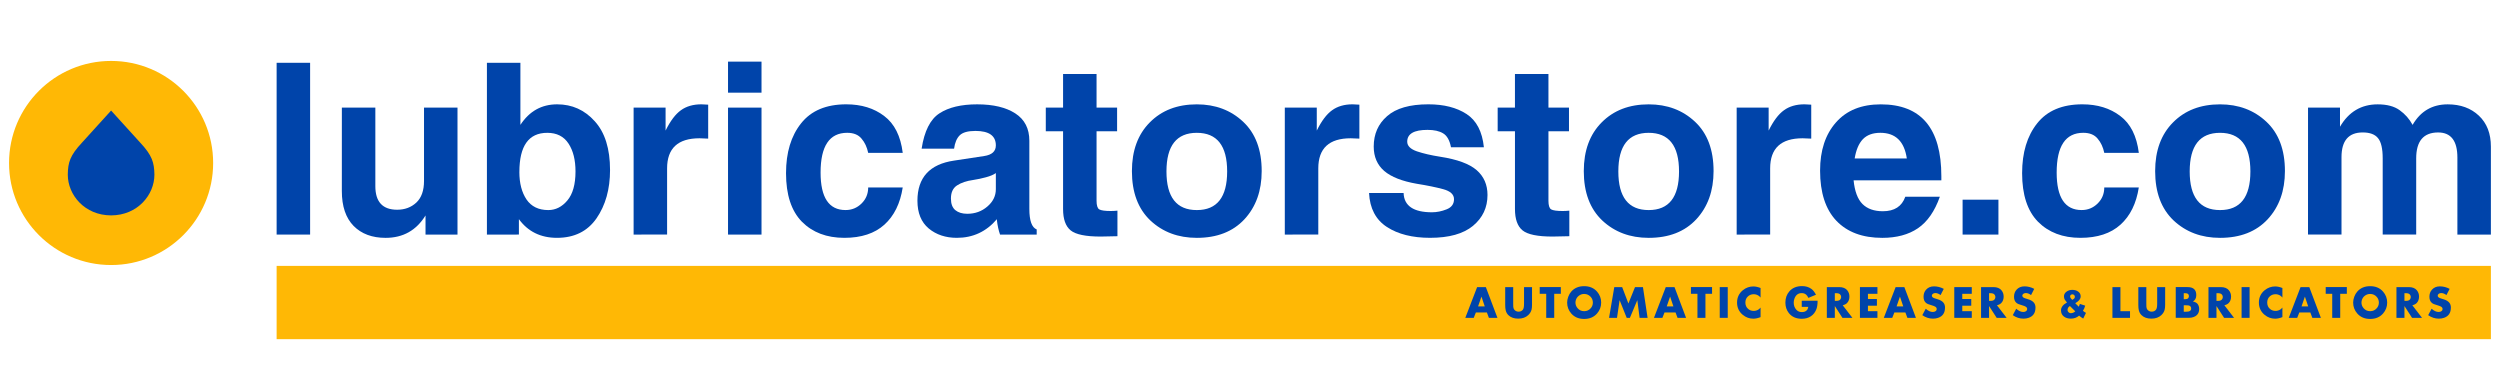
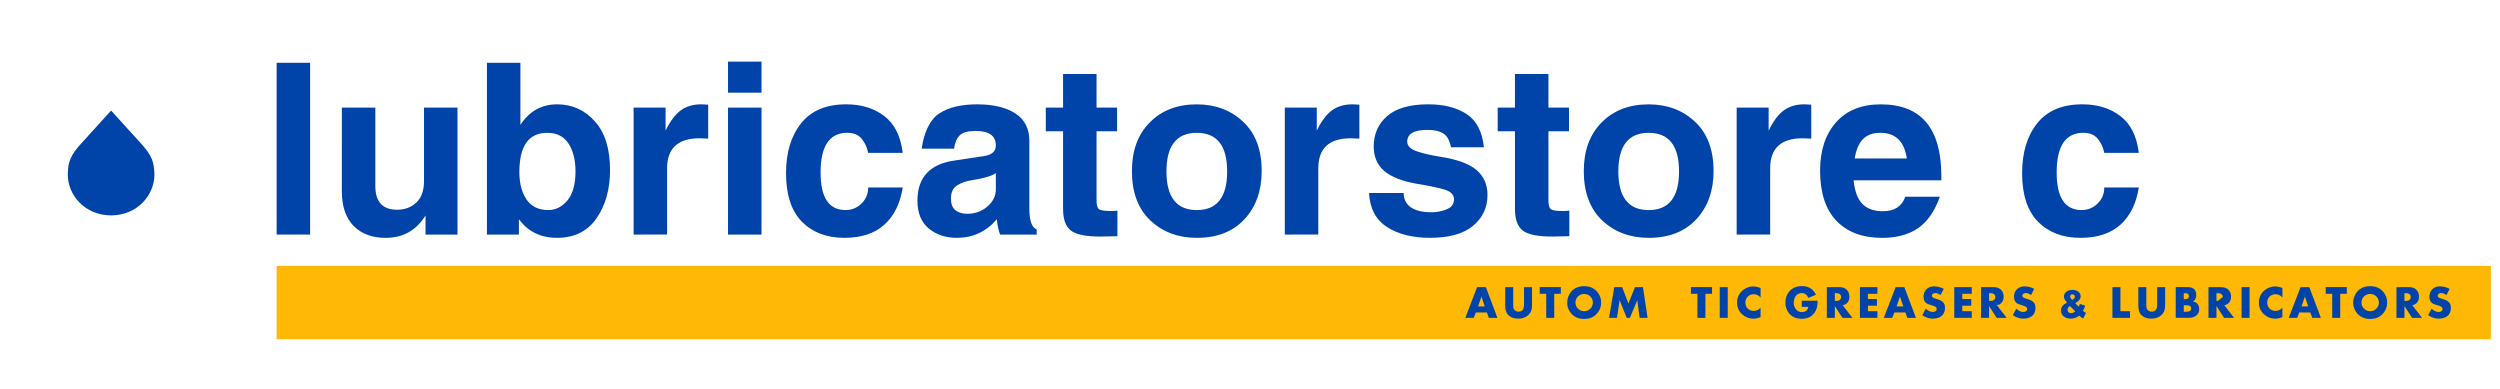
<svg xmlns="http://www.w3.org/2000/svg" xmlns:ns1="http://www.inkscape.org/namespaces/inkscape" xmlns:ns2="http://sodipodi.sourceforge.net/DTD/sodipodi-0.dtd" xmlns:xlink="http://www.w3.org/1999/xlink" width="180mm" height="28mm" viewBox="0 0 180 28" version="1.1" id="svg8" ns1:version="0.92.1 r15371" ns2:docname="logo.svg">
  <defs id="defs2">
    <linearGradient id="linearGradient7965">
      <stop id="stop7967" offset="0" style="stop-color:#424242;stop-opacity:1;" />
      <stop id="stop7969" offset="1" style="stop-color:#9c9c9c;stop-opacity:1;" />
    </linearGradient>
    <linearGradient id="linearGradient3922">
      <stop style="stop-color:#5d5d5d;stop-opacity:1;" offset="0" id="stop3924" />
      <stop style="stop-color:#c3c3c3;stop-opacity:1;" offset="1" id="stop3926" />
    </linearGradient>
    <linearGradient id="linearGradient5842">
      <stop style="stop-color:#ffffff;stop-opacity:1;" offset="0" id="stop5844" />
      <stop style="stop-color:#ffffff;stop-opacity:0;" offset="1" id="stop5846" />
    </linearGradient>
    <linearGradient id="linearGradient5764">
      <stop style="stop-color:#ba0000;stop-opacity:1;" offset="0" id="stop5766" />
      <stop style="stop-color:#7b0000;stop-opacity:1;" offset="1" id="stop5768" />
    </linearGradient>
    <linearGradient id="linearGradient5758">
      <stop style="stop-color:#000000;stop-opacity:1;" offset="0" id="stop5760" />
      <stop style="stop-color:#9c9c9c;stop-opacity:1;" offset="1" id="stop5762" />
    </linearGradient>
    <linearGradient gradientTransform="translate(1206.765,-676.766)" gradientUnits="userSpaceOnUse" y2="765.25" x2="632.406" y1="765.25" x1="581.719" id="linearGradient6368">
      <stop style="stop-color:#ba0000;stop-opacity:1;" offset="0" id="stop6364" />
      <stop style="stop-color:#7b0000;stop-opacity:1;" offset="1" id="stop6366" />
    </linearGradient>
    <linearGradient ns1:collect="always" xlink:href="#linearGradient5764" id="linearGradient6377" gradientUnits="userSpaceOnUse" gradientTransform="matrix(1,0,0,-1,0,1329.281)" x1="607.312" y1="563.781" x2="607.312" y2="512.927" />
    <linearGradient gradientUnits="userSpaceOnUse" y2="502.358" x2="250.551" y1="502.358" x1="201.189" gradientTransform="matrix(0.977,0,0,1.023,1206.765,-676.766)" id="linearGradient6465">
      <stop style="stop-color:#ba0000;stop-opacity:1;" offset="0" id="stop6461" />
      <stop style="stop-color:#7b0000;stop-opacity:1;" offset="1" id="stop6463" />
    </linearGradient>
    <linearGradient gradientUnits="userSpaceOnUse" y2="1047.583" x2="282.389" y1="1047.583" x1="174.925" gradientTransform="matrix(2.401,0,0,0.416,1206.765,-676.766)" id="linearGradient6487">
      <stop style="stop-color:#ba0000;stop-opacity:1;" offset="0" id="stop6483" />
      <stop style="stop-color:#7b0000;stop-opacity:1;" offset="1" id="stop6485" />
    </linearGradient>
    <linearGradient ns1:collect="always" xlink:href="#linearGradient5764" id="linearGradient6493" gradientUnits="userSpaceOnUse" x1="221.782" y1="564.189" x2="221.782" y2="514.062" />
    <linearGradient ns1:collect="always" xlink:href="#linearGradient7965" id="linearGradient6519" gradientUnits="userSpaceOnUse" gradientTransform="translate(374,-36.555)" x1="132.438" y1="472.743" x2="132.438" y2="518.467" />
    <linearGradient id="linearGradient5294">
      <stop id="stop5296" offset="0" style="stop-color:#ba0000;stop-opacity:1;" />
      <stop id="stop5298" offset="1" style="stop-color:#ef0000;stop-opacity:1;" />
    </linearGradient>
    <linearGradient id="linearGradient5482">
      <stop id="stop5484" offset="0" style="stop-color:#0fa7ff;stop-opacity:1;" />
      <stop id="stop5486" offset="1" style="stop-color:#00ccff;stop-opacity:1;" />
    </linearGradient>
    <linearGradient id="linearGradient5474">
      <stop id="stop5476" offset="0" style="stop-color:#00ccff;stop-opacity:1;" />
      <stop id="stop5478" offset="1" style="stop-color:#0095ff;stop-opacity:1;" />
    </linearGradient>
    <linearGradient id="linearGradient5429">
      <stop id="stop5431" offset="0" style="stop-color:#0076cc;stop-opacity:1;" />
      <stop id="stop5433" offset="1" style="stop-color:#003c99;stop-opacity:1;" />
    </linearGradient>
    <linearGradient id="linearGradient5385">
      <stop id="stop5387" offset="0" style="stop-color:#00ccff;stop-opacity:1;" />
      <stop id="stop5389" offset="1" style="stop-color:#00a2ff;stop-opacity:1;" />
    </linearGradient>
    <linearGradient id="linearGradient4725">
      <stop id="stop4727" offset="0" style="stop-color:#00ccff;stop-opacity:1;" />
      <stop id="stop4729" offset="1" style="stop-color:#a0ecff;stop-opacity:1;" />
    </linearGradient>
    <linearGradient gradientUnits="userSpaceOnUse" y2="1782.305" x2="-1173.039" y1="1847.457" x1="-1173.039" id="linearGradient5391" xlink:href="#linearGradient5385" ns1:collect="always" />
  </defs>
  <ns2:namedview id="base" pagecolor="#ffffff" bordercolor="#666666" borderopacity="1.0" ns1:pageopacity="0.0" ns1:pageshadow="2" ns1:zoom="1.4142136" ns1:cx="399.87826" ns1:cy="7.7359566" ns1:document-units="mm" ns1:current-layer="layer1" showgrid="false" ns1:window-width="1920" ns1:window-height="1028" ns1:window-x="-8" ns1:window-y="-8" ns1:window-maximized="1" showguides="false" ns1:guide-bbox="true">
    <ns2:guide position="39.357,140.295" orientation="0,1" id="guide5014" ns1:locked="false" />
    <ns2:guide position="36.476,160.382" orientation="0,1" id="guide5016" ns1:locked="false" />
    <ns2:guide position="46.071,143.388" orientation="0,1" id="guide5033" ns1:locked="false" />
    <ns2:guide position="33.378,143.388" orientation="1,0" id="guide5037" ns1:locked="false" />
    <ns2:guide position="30.25,140.295" orientation="1,0" id="guide5049" ns1:locked="false" />
  </ns2:namedview>
  <g ns1:label="Livello 1" ns1:groupmode="layer" id="layer1" transform="translate(0,-269)">
    <path style="fill:#000000;stroke-width:0.265" d="" id="path3853" ns1:connector-curvature="0" />
    <path style="fill:#000000;stroke-width:0.265" d="" id="path4096" ns1:connector-curvature="0" />
    <path style="fill:#000000;stroke-width:0.265" d="" id="path4340" ns1:connector-curvature="0" />
    <rect ry="0" rx="0" y="288.144" x="19.917" height="5.276" width="159.427" id="rect5030" style="opacity:1;fill:#ffb805;fill-opacity:1;fill-rule:nonzero;stroke:none;stroke-width:1.495;stroke-linecap:butt;stroke-linejoin:miter;stroke-miterlimit:4;stroke-dasharray:none;stroke-dashoffset:0;stroke-opacity:1;paint-order:markers fill stroke" />
    <g aria-label="AUTOMATIC GREASERS &amp; LUBRICATORS" style="font-style:normal;font-variant:normal;font-weight:normal;font-stretch:normal;font-size:3.321px;line-height:125%;font-family:Helvetica;-inkscape-font-specification:Helvetica;text-align:start;letter-spacing:0px;word-spacing:0px;writing-mode:lr-tb;text-anchor:start;fill:#0044aa;fill-opacity:1;stroke:none;stroke-width:0.499px;stroke-linecap:butt;stroke-linejoin:miter;stroke-opacity:1" id="text5038">
      <path d="m 107.815,291.885 h -0.615 l -0.143,-0.386 h -0.795 l -0.152,0.386 h -0.608 l 0.851,-2.213 h 0.628 z m -0.913,-0.824 -0.238,-0.705 -0.242,0.705 z" style="font-style:normal;font-variant:normal;font-weight:bold;font-stretch:normal;font-family:Aharoni;-inkscape-font-specification:'Aharoni Bold';letter-spacing:0.301px;fill:#0044aa;fill-opacity:1;stroke-width:0.499px" id="path4675" />
      <path d="m 110.305,290.947 q 0,0.199 -0.032,0.341 -0.05,0.219 -0.24,0.399 -0.269,0.255 -0.72,0.255 -0.459,0 -0.717,-0.259 -0.136,-0.136 -0.186,-0.342 -0.036,-0.146 -0.036,-0.392 v -1.276 h 0.576 v 1.198 q 0,0.144 0.005,0.216 0.016,0.225 0.206,0.315 0.078,0.037 0.172,0.037 0.211,0 0.318,-0.148 0.079,-0.109 0.079,-0.42 v -1.198 h 0.576 z" style="font-style:normal;font-variant:normal;font-weight:bold;font-stretch:normal;font-family:Aharoni;-inkscape-font-specification:'Aharoni Bold';letter-spacing:0.301px;fill:#0044aa;fill-opacity:1;stroke-width:0.499px" id="path4677" />
      <path d="m 112.381,290.153 h -0.477 v 1.732 h -0.576 v -1.732 h -0.469 v -0.482 h 1.521 z" style="font-style:normal;font-variant:normal;font-weight:bold;font-stretch:normal;font-family:Aharoni;-inkscape-font-specification:'Aharoni Bold';letter-spacing:0.301px;fill:#0044aa;fill-opacity:1;stroke-width:0.499px" id="path4679" />
      <path d="m 115.284,290.785 q 0,0.451 -0.3,0.791 -0.342,0.388 -0.926,0.388 -0.582,0 -0.924,-0.388 -0.3,-0.341 -0.3,-0.791 0,-0.206 0.081,-0.422 0.081,-0.217 0.217,-0.371 0.342,-0.388 0.926,-0.388 0.584,0 0.926,0.388 0.3,0.341 0.3,0.793 z m -0.598,0 q 0,-0.233 -0.149,-0.404 -0.191,-0.217 -0.478,-0.217 -0.198,0 -0.358,0.112 -0.161,0.11 -0.229,0.295 -0.039,0.105 -0.039,0.214 0,0.224 0.149,0.401 0.185,0.219 0.477,0.219 0.292,0 0.478,-0.217 0.149,-0.173 0.149,-0.402 z" style="font-style:normal;font-variant:normal;font-weight:bold;font-stretch:normal;font-family:Aharoni;-inkscape-font-specification:'Aharoni Bold';letter-spacing:0.301px;fill:#0044aa;fill-opacity:1;stroke-width:0.499px" id="path4681" />
      <path d="m 118.627,291.885 h -0.576 l -0.164,-1.274 -0.535,1.274 h -0.229 l -0.511,-1.274 -0.188,1.274 h -0.572 l 0.376,-2.213 h 0.568 l 0.449,1.18 0.475,-1.18 h 0.572 z" style="font-style:normal;font-variant:normal;font-weight:bold;font-stretch:normal;font-family:Aharoni;-inkscape-font-specification:'Aharoni Bold';letter-spacing:0.301px;fill:#0044aa;fill-opacity:1;stroke-width:0.499px" id="path4683" />
-       <path d="m 121.398,291.885 h -0.615 l -0.143,-0.386 h -0.795 l -0.152,0.386 h -0.608 l 0.851,-2.213 h 0.628 z m -0.913,-0.824 -0.238,-0.705 -0.242,0.705 z" style="font-style:normal;font-variant:normal;font-weight:bold;font-stretch:normal;font-family:Aharoni;-inkscape-font-specification:'Aharoni Bold';letter-spacing:0.301px;fill:#0044aa;fill-opacity:1;stroke-width:0.499px" id="path4685" />
      <path d="m 123.269,290.153 h -0.477 v 1.732 h -0.576 v -1.732 h -0.469 v -0.482 h 1.521 z" style="font-style:normal;font-variant:normal;font-weight:bold;font-stretch:normal;font-family:Aharoni;-inkscape-font-specification:'Aharoni Bold';letter-spacing:0.301px;fill:#0044aa;fill-opacity:1;stroke-width:0.499px" id="path4687" />
      <path d="m 124.397,291.885 h -0.576 v -2.213 h 0.576 z" style="font-style:normal;font-variant:normal;font-weight:bold;font-stretch:normal;font-family:Aharoni;-inkscape-font-specification:'Aharoni Bold';letter-spacing:0.301px;fill:#0044aa;fill-opacity:1;stroke-width:0.499px" id="path4689" />
      <path d="m 126.761,291.833 q -0.282,0.112 -0.522,0.112 -0.418,0 -0.749,-0.268 -0.422,-0.342 -0.422,-0.892 0,-0.551 0.422,-0.893 0.331,-0.268 0.754,-0.268 0.23,0 0.517,0.112 v 0.689 q -0.081,-0.099 -0.165,-0.149 -0.154,-0.092 -0.331,-0.092 -0.224,0 -0.389,0.135 -0.209,0.17 -0.209,0.467 0,0.295 0.209,0.465 0.165,0.135 0.389,0.135 0.177,0 0.331,-0.092 0.083,-0.049 0.165,-0.149 z" style="font-style:normal;font-variant:normal;font-weight:bold;font-stretch:normal;font-family:Aharoni;-inkscape-font-specification:'Aharoni Bold';letter-spacing:0.301px;fill:#0044aa;fill-opacity:1;stroke-width:0.499px" id="path4691" />
      <path d="m 130.867,290.655 q 0,0.36 -0.081,0.587 -0.123,0.345 -0.407,0.532 -0.274,0.178 -0.649,0.178 -0.61,0 -0.936,-0.415 -0.246,-0.315 -0.246,-0.751 0,-0.483 0.289,-0.812 0.328,-0.375 0.915,-0.375 0.392,0 0.665,0.201 0.195,0.143 0.332,0.422 l -0.546,0.225 q -0.07,-0.156 -0.162,-0.234 -0.133,-0.11 -0.316,-0.11 -0.375,0 -0.522,0.388 -0.055,0.143 -0.055,0.295 0,0.316 0.199,0.527 0.148,0.157 0.394,0.157 0.219,0 0.347,-0.128 0.084,-0.084 0.11,-0.25 h -0.472 v -0.438 z" style="font-style:normal;font-variant:normal;font-weight:bold;font-stretch:normal;font-family:Aharoni;-inkscape-font-specification:'Aharoni Bold';letter-spacing:0.301px;fill:#0044aa;fill-opacity:1;stroke-width:0.499px" id="path4693" />
      <path d="m 133.372,291.885 h -0.717 l -0.548,-0.85 v 0.85 h -0.576 v -2.213 h 0.895 q 0.392,0 0.58,0.235 0.152,0.19 0.152,0.446 0,0.293 -0.175,0.469 -0.112,0.112 -0.308,0.156 z m -0.811,-1.5 q 0,-0.118 -0.086,-0.199 -0.081,-0.076 -0.261,-0.076 h -0.107 v 0.553 h 0.107 q 0.182,0 0.261,-0.076 0.086,-0.083 0.086,-0.201 z" style="font-style:normal;font-variant:normal;font-weight:bold;font-stretch:normal;font-family:Aharoni;-inkscape-font-specification:'Aharoni Bold';letter-spacing:0.301px;fill:#0044aa;fill-opacity:1;stroke-width:0.499px" id="path4695" />
      <path d="m 135.175,291.885 h -1.26 v -2.213 h 1.26 v 0.482 h -0.684 v 0.375 h 0.647 v 0.482 h -0.647 v 0.394 h 0.684 z" style="font-style:normal;font-variant:normal;font-weight:bold;font-stretch:normal;font-family:Aharoni;-inkscape-font-specification:'Aharoni Bold';letter-spacing:0.301px;fill:#0044aa;fill-opacity:1;stroke-width:0.499px" id="path4697" />
      <path d="m 137.947,291.885 h -0.615 l -0.143,-0.386 h -0.795 l -0.152,0.386 h -0.608 l 0.851,-2.213 h 0.628 z m -0.913,-0.824 -0.238,-0.705 -0.242,0.705 z" style="font-style:normal;font-variant:normal;font-weight:bold;font-stretch:normal;font-family:Aharoni;-inkscape-font-specification:'Aharoni Bold';letter-spacing:0.301px;fill:#0044aa;fill-opacity:1;stroke-width:0.499px" id="path4699" />
      <path d="m 140.04,291.152 q 0,0.561 -0.493,0.731 -0.172,0.06 -0.37,0.06 -0.415,0 -0.77,-0.251 l 0.246,-0.464 q 0.259,0.234 0.508,0.234 0.112,0 0.19,-0.052 0.091,-0.058 0.091,-0.165 0,-0.097 -0.101,-0.162 -0.075,-0.049 -0.251,-0.099 -0.214,-0.063 -0.269,-0.088 -0.088,-0.037 -0.149,-0.088 -0.177,-0.146 -0.177,-0.441 0,-0.308 0.183,-0.511 0.214,-0.238 0.571,-0.238 0.358,0 0.702,0.18 l -0.23,0.448 q -0.188,-0.146 -0.379,-0.146 -0.092,0 -0.165,0.047 -0.083,0.053 -0.083,0.143 0,0.088 0.109,0.151 0.049,0.029 0.292,0.101 0.305,0.089 0.435,0.253 0.112,0.139 0.112,0.358 z" style="font-style:normal;font-variant:normal;font-weight:bold;font-stretch:normal;font-family:Aharoni;-inkscape-font-specification:'Aharoni Bold';letter-spacing:0.301px;fill:#0044aa;fill-opacity:1;stroke-width:0.499px" id="path4701" />
      <path d="m 141.968,291.885 h -1.26 v -2.213 h 1.26 v 0.482 h -0.684 v 0.375 h 0.647 v 0.482 h -0.647 v 0.394 h 0.684 z" style="font-style:normal;font-variant:normal;font-weight:bold;font-stretch:normal;font-family:Aharoni;-inkscape-font-specification:'Aharoni Bold';letter-spacing:0.301px;fill:#0044aa;fill-opacity:1;stroke-width:0.499px" id="path4703" />
      <path d="m 144.477,291.885 h -0.717 l -0.548,-0.85 v 0.85 h -0.576 v -2.213 h 0.895 q 0.392,0 0.58,0.235 0.152,0.19 0.152,0.446 0,0.293 -0.175,0.469 -0.112,0.112 -0.308,0.156 z m -0.811,-1.5 q 0,-0.118 -0.086,-0.199 -0.081,-0.076 -0.261,-0.076 h -0.107 v 0.553 h 0.107 q 0.182,0 0.261,-0.076 0.086,-0.083 0.086,-0.201 z" style="font-style:normal;font-variant:normal;font-weight:bold;font-stretch:normal;font-family:Aharoni;-inkscape-font-specification:'Aharoni Bold';letter-spacing:0.301px;fill:#0044aa;fill-opacity:1;stroke-width:0.499px" id="path4705" />
      <path d="m 146.554,291.152 q 0,0.561 -0.493,0.731 -0.172,0.06 -0.37,0.06 -0.415,0 -0.77,-0.251 l 0.246,-0.464 q 0.259,0.234 0.508,0.234 0.112,0 0.19,-0.052 0.091,-0.058 0.091,-0.165 0,-0.097 -0.101,-0.162 -0.075,-0.049 -0.251,-0.099 -0.214,-0.063 -0.269,-0.088 -0.088,-0.037 -0.149,-0.088 -0.177,-0.146 -0.177,-0.441 0,-0.308 0.183,-0.511 0.214,-0.238 0.571,-0.238 0.358,0 0.702,0.18 l -0.23,0.448 q -0.188,-0.146 -0.379,-0.146 -0.092,0 -0.165,0.047 -0.083,0.053 -0.083,0.143 0,0.088 0.109,0.151 0.049,0.029 0.292,0.101 0.305,0.089 0.435,0.253 0.112,0.139 0.112,0.358 z" style="font-style:normal;font-variant:normal;font-weight:bold;font-stretch:normal;font-family:Aharoni;-inkscape-font-specification:'Aharoni Bold';letter-spacing:0.301px;fill:#0044aa;fill-opacity:1;stroke-width:0.499px" id="path4707" />
      <path d="m 150.19,291.526 -0.199,0.412 q -0.178,-0.105 -0.295,-0.214 -0.242,0.217 -0.595,0.217 -0.297,0 -0.491,-0.144 -0.217,-0.159 -0.217,-0.446 0,-0.341 0.431,-0.571 -0.13,-0.154 -0.156,-0.199 -0.062,-0.104 -0.062,-0.242 0,-0.203 0.183,-0.339 0.175,-0.13 0.415,-0.13 0.256,0 0.425,0.122 0.18,0.13 0.18,0.344 0,0.276 -0.391,0.495 l 0.253,0.253 q 0.058,-0.112 0.076,-0.204 l 0.386,0.125 q -0.052,0.209 -0.162,0.373 0.081,0.07 0.219,0.149 z m -0.801,-1.163 q 0,-0.075 -0.053,-0.122 -0.052,-0.049 -0.12,-0.049 -0.062,0 -0.109,0.032 -0.058,0.041 -0.058,0.114 0,0.086 0.057,0.148 l 0.096,0.105 0.105,-0.07 q 0.083,-0.055 0.083,-0.159 z m 0.029,1.052 -0.384,-0.381 q -0.172,0.099 -0.172,0.295 0,0.081 0.073,0.151 0.075,0.07 0.149,0.07 0.196,0 0.334,-0.135 z" style="font-style:normal;font-variant:normal;font-weight:bold;font-stretch:normal;font-family:Aharoni;-inkscape-font-specification:'Aharoni Bold';letter-spacing:0.301px;fill:#0044aa;fill-opacity:1;stroke-width:0.499px" id="path4709" />
      <path d="m 153.361,291.885 h -1.266 v -2.213 h 0.576 v 1.732 h 0.691 z" style="font-style:normal;font-variant:normal;font-weight:bold;font-stretch:normal;font-family:Aharoni;-inkscape-font-specification:'Aharoni Bold';letter-spacing:0.301px;fill:#0044aa;fill-opacity:1;stroke-width:0.499px" id="path4711" />
      <path d="m 155.89,290.947 q 0,0.199 -0.032,0.341 -0.05,0.219 -0.24,0.399 -0.269,0.255 -0.72,0.255 -0.459,0 -0.717,-0.259 -0.136,-0.136 -0.186,-0.342 -0.036,-0.146 -0.036,-0.392 v -1.276 h 0.576 v 1.198 q 0,0.144 0.005,0.216 0.016,0.225 0.206,0.315 0.078,0.037 0.172,0.037 0.211,0 0.318,-0.148 0.08,-0.109 0.08,-0.42 v -1.198 h 0.576 z" style="font-style:normal;font-variant:normal;font-weight:bold;font-stretch:normal;font-family:Aharoni;-inkscape-font-specification:'Aharoni Bold';letter-spacing:0.301px;fill:#0044aa;fill-opacity:1;stroke-width:0.499px" id="path4713" />
      <path d="m 158.34,291.255 q 0,0.248 -0.141,0.404 -0.204,0.225 -0.623,0.225 h -0.923 v -2.213 h 0.856 q 0.623,0 0.623,0.577 0,0.173 -0.068,0.29 -0.057,0.099 -0.175,0.169 0.266,0.055 0.363,0.212 0.088,0.144 0.088,0.336 z m -0.739,-0.931 q 0,-0.151 -0.136,-0.199 -0.049,-0.016 -0.13,-0.016 h -0.105 v 0.433 h 0.105 q 0.149,0 0.214,-0.073 0.052,-0.058 0.052,-0.144 z m 0.164,0.892 q 0,-0.193 -0.199,-0.227 -0.063,-0.01 -0.217,-0.01 h -0.118 v 0.467 h 0.128 q 0.221,0 0.308,-0.052 0.099,-0.058 0.099,-0.178 z" style="font-style:normal;font-variant:normal;font-weight:bold;font-stretch:normal;font-family:Aharoni;-inkscape-font-specification:'Aharoni Bold';letter-spacing:0.301px;fill:#0044aa;fill-opacity:1;stroke-width:0.499px" id="path4715" />
-       <path d="m 160.851,291.885 h -0.717 l -0.548,-0.85 v 0.85 h -0.576 v -2.213 h 0.895 q 0.392,0 0.58,0.235 0.152,0.19 0.152,0.446 0,0.293 -0.175,0.469 -0.112,0.112 -0.308,0.156 z m -0.811,-1.5 q 0,-0.118 -0.086,-0.199 -0.081,-0.076 -0.261,-0.076 h -0.107 v 0.553 h 0.107 q 0.182,0 0.261,-0.076 0.086,-0.083 0.086,-0.201 z" style="font-style:normal;font-variant:normal;font-weight:bold;font-stretch:normal;font-family:Aharoni;-inkscape-font-specification:'Aharoni Bold';letter-spacing:0.301px;fill:#0044aa;fill-opacity:1;stroke-width:0.499px" id="path4717" />
+       <path d="m 160.851,291.885 h -0.717 l -0.548,-0.85 v 0.85 h -0.576 v -2.213 h 0.895 q 0.392,0 0.58,0.235 0.152,0.19 0.152,0.446 0,0.293 -0.175,0.469 -0.112,0.112 -0.308,0.156 z m -0.811,-1.5 q 0,-0.118 -0.086,-0.199 -0.081,-0.076 -0.261,-0.076 h -0.107 v 0.553 h 0.107 z" style="font-style:normal;font-variant:normal;font-weight:bold;font-stretch:normal;font-family:Aharoni;-inkscape-font-specification:'Aharoni Bold';letter-spacing:0.301px;fill:#0044aa;fill-opacity:1;stroke-width:0.499px" id="path4717" />
      <path d="m 161.97,291.885 h -0.576 v -2.213 h 0.576 z" style="font-style:normal;font-variant:normal;font-weight:bold;font-stretch:normal;font-family:Aharoni;-inkscape-font-specification:'Aharoni Bold';letter-spacing:0.301px;fill:#0044aa;fill-opacity:1;stroke-width:0.499px" id="path4719" />
      <path d="m 164.333,291.833 q -0.282,0.112 -0.522,0.112 -0.418,0 -0.749,-0.268 -0.422,-0.342 -0.422,-0.892 0,-0.551 0.422,-0.893 0.331,-0.268 0.754,-0.268 0.23,0 0.517,0.112 v 0.689 q -0.081,-0.099 -0.165,-0.149 -0.154,-0.092 -0.331,-0.092 -0.224,0 -0.389,0.135 -0.209,0.17 -0.209,0.467 0,0.295 0.209,0.465 0.165,0.135 0.389,0.135 0.177,0 0.331,-0.092 0.083,-0.049 0.165,-0.149 z" style="font-style:normal;font-variant:normal;font-weight:bold;font-stretch:normal;font-family:Aharoni;-inkscape-font-specification:'Aharoni Bold';letter-spacing:0.301px;fill:#0044aa;fill-opacity:1;stroke-width:0.499px" id="path4721" />
      <path d="m 167.103,291.885 h -0.615 l -0.143,-0.386 h -0.795 l -0.152,0.386 h -0.608 l 0.851,-2.213 h 0.628 z m -0.913,-0.824 -0.238,-0.705 -0.242,0.705 z" style="font-style:normal;font-variant:normal;font-weight:bold;font-stretch:normal;font-family:Aharoni;-inkscape-font-specification:'Aharoni Bold';letter-spacing:0.301px;fill:#0044aa;fill-opacity:1;stroke-width:0.499px" id="path4723" />
      <path d="m 168.973,290.153 h -0.477 v 1.732 h -0.576 v -1.732 h -0.469 v -0.482 h 1.521 z" style="font-style:normal;font-variant:normal;font-weight:bold;font-stretch:normal;font-family:Aharoni;-inkscape-font-specification:'Aharoni Bold';letter-spacing:0.301px;fill:#0044aa;fill-opacity:1;stroke-width:0.499px" id="path4725" />
      <path d="m 171.877,290.785 q 0,0.451 -0.3,0.791 -0.342,0.388 -0.926,0.388 -0.582,0 -0.924,-0.388 -0.3,-0.341 -0.3,-0.791 0,-0.206 0.081,-0.422 0.081,-0.217 0.217,-0.371 0.342,-0.388 0.926,-0.388 0.584,0 0.926,0.388 0.3,0.341 0.3,0.793 z m -0.598,0 q 0,-0.233 -0.149,-0.404 -0.191,-0.217 -0.478,-0.217 -0.198,0 -0.358,0.112 -0.161,0.11 -0.229,0.295 -0.039,0.105 -0.039,0.214 0,0.224 0.149,0.401 0.185,0.219 0.477,0.219 0.292,0 0.478,-0.217 0.149,-0.173 0.149,-0.402 z" style="font-style:normal;font-variant:normal;font-weight:bold;font-stretch:normal;font-family:Aharoni;-inkscape-font-specification:'Aharoni Bold';letter-spacing:0.301px;fill:#0044aa;fill-opacity:1;stroke-width:0.499px" id="path4727" />
      <path d="m 174.385,291.885 h -0.717 l -0.548,-0.85 v 0.85 h -0.576 v -2.213 h 0.895 q 0.392,0 0.58,0.235 0.152,0.19 0.152,0.446 0,0.293 -0.175,0.469 -0.112,0.112 -0.308,0.156 z m -0.811,-1.5 q 0,-0.118 -0.086,-0.199 -0.081,-0.076 -0.261,-0.076 h -0.107 v 0.553 h 0.107 q 0.182,0 0.261,-0.076 0.086,-0.083 0.086,-0.201 z" style="font-style:normal;font-variant:normal;font-weight:bold;font-stretch:normal;font-family:Aharoni;-inkscape-font-specification:'Aharoni Bold';letter-spacing:0.301px;fill:#0044aa;fill-opacity:1;stroke-width:0.499px" id="path4729" />
      <path d="m 176.462,291.152 q 0,0.561 -0.493,0.731 -0.172,0.06 -0.37,0.06 -0.415,0 -0.77,-0.251 l 0.246,-0.464 q 0.259,0.234 0.508,0.234 0.112,0 0.19,-0.052 0.091,-0.058 0.091,-0.165 0,-0.097 -0.101,-0.162 -0.075,-0.049 -0.251,-0.099 -0.214,-0.063 -0.269,-0.088 -0.088,-0.037 -0.149,-0.088 -0.177,-0.146 -0.177,-0.441 0,-0.308 0.183,-0.511 0.214,-0.238 0.571,-0.238 0.358,0 0.702,0.18 l -0.23,0.448 q -0.188,-0.146 -0.379,-0.146 -0.092,0 -0.165,0.047 -0.083,0.053 -0.083,0.143 0,0.088 0.109,0.151 0.049,0.029 0.292,0.101 0.305,0.089 0.435,0.253 0.112,0.139 0.112,0.358 z" style="font-style:normal;font-variant:normal;font-weight:bold;font-stretch:normal;font-family:Aharoni;-inkscape-font-specification:'Aharoni Bold';letter-spacing:0.301px;fill:#0044aa;fill-opacity:1;stroke-width:0.499px" id="path4731" />
    </g>
    <g aria-label="lubricatorstore.com" style="font-style:normal;font-variant:normal;font-weight:normal;font-stretch:normal;font-size:17.208px;line-height:125%;font-family:Helvetica;-inkscape-font-specification:Helvetica;text-align:start;letter-spacing:0px;word-spacing:0px;writing-mode:lr-tb;text-anchor:start;fill:#0044aa;fill-opacity:1;stroke:none;stroke-width:0.499px;stroke-linecap:butt;stroke-linejoin:miter;stroke-opacity:1" id="text5042">
      <path d="M 19.917,285.889 V 273.521 h 2.411 v 12.368 z m 1.21,-13.309 v 0 z m 0,13.309 v 0 z" style="font-weight:bold;fill:#0044aa;fill-opacity:1;stroke-width:0.499px" id="path4636" />
      <path d="m 24.614,276.748 h 2.411 v 5.655 q 0,1.697 1.571,1.697 0.823,0 1.378,-0.513 0.555,-0.521 0.555,-1.554 v -5.285 h 2.411 v 9.142 h -2.302 v -1.378 q -0.991,1.613 -2.874,1.613 -1.454,0 -2.302,-0.857 -0.849,-0.865 -0.849,-2.512 z m 4.361,-1.176 v 0 z m 1.849,10.318 v 0 z m -7.335,-9.377 v 0 z" style="font-weight:bold;fill:#0044aa;fill-opacity:1;stroke-width:0.499px" id="path4638" />
      <path d="M 35.058,285.889 V 273.521 h 2.411 v 4.47 q 0.966,-1.479 2.647,-1.479 1.613,0 2.706,1.218 1.101,1.21 1.101,3.512 0,2.067 -0.975,3.479 -0.975,1.403 -2.848,1.403 -1.756,0 -2.739,-1.344 v 1.109 z m 2.336,-4.504 q 0,1.21 0.513,1.975 0.521,0.765 1.571,0.765 0.79,0 1.37,-0.689 0.588,-0.697 0.588,-2.092 0,-1.244 -0.504,-2.008 -0.504,-0.773 -1.529,-0.773 -2.008,0 -2.008,2.823 z" style="font-weight:bold;fill:#0044aa;fill-opacity:1;stroke-width:0.499px" id="path4640" />
      <path d="m 45.62,285.889 v -9.142 h 2.302 v 1.655 q 0.513,-1.042 1.101,-1.462 0.588,-0.429 1.479,-0.429 0.118,0 0.487,0.025 v 2.445 q -0.361,-0.025 -0.622,-0.025 -2.336,0 -2.336,2.168 v 4.764 z m 2.832,-10.318 v 0 z m -1.655,10.318 v 0 z" style="font-weight:bold;fill:#0044aa;fill-opacity:1;stroke-width:0.499px" id="path4642" />
      <path d="m 52.418,276.748 h 2.411 v 9.142 h -2.411 z m 0,-3.311 h 2.411 v 2.235 h -2.411 z m 0.672,12.452 v 0 z" style="font-weight:bold;fill:#0044aa;fill-opacity:1;stroke-width:0.499px" id="path4644" />
      <path d="m 62.509,282.495 h 2.487 q -0.269,1.731 -1.319,2.68 -1.05,0.949 -2.882,0.949 -1.907,0 -3.058,-1.16 -1.143,-1.168 -1.143,-3.495 0,-2.227 1.084,-3.588 1.084,-1.37 3.252,-1.37 1.63,0 2.731,0.84 1.109,0.832 1.336,2.655 v 0 h -2.487 v 0 q -0.126,-0.613 -0.479,-1.025 -0.344,-0.42 -1.033,-0.42 -1.916,0 -1.916,2.865 0,2.697 1.798,2.697 0.672,0 1.151,-0.471 0.479,-0.471 0.479,-1.16 z m -1.546,-6.924 v 0 z m -0.134,10.318 v 0 z" style="font-weight:bold;fill:#0044aa;fill-opacity:1;stroke-width:0.499px" id="path4646" />
      <path d="m 66.357,279.705 q 0.294,-1.907 1.286,-2.546 0.991,-0.647 2.714,-0.647 1.739,0 2.748,0.655 1.008,0.655 1.008,1.966 v 4.907 q 0,1.269 0.529,1.479 v 0.37 h -2.638 q -0.16,-0.454 -0.227,-1.034 v -0.076 q -1.143,1.344 -2.882,1.344 -1.21,0 -2.025,-0.672 -0.815,-0.681 -0.815,-2 0,-2.504 2.647,-2.89 l 2.159,-0.328 q 0.84,-0.126 0.84,-0.765 0,-1.042 -1.47,-1.042 -0.815,0 -1.134,0.319 -0.319,0.319 -0.403,0.958 z m 5.344,1.756 q -0.244,0.176 -0.714,0.302 -0.462,0.126 -0.907,0.193 -0.731,0.101 -1.176,0.395 -0.437,0.286 -0.437,0.941 0,0.58 0.319,0.84 0.319,0.26 0.857,0.26 0.84,0 1.445,-0.521 0.613,-0.521 0.613,-1.252 z m -1.218,-5.89 v 0 z m 1.647,10.318 v 0 z" style="font-weight:bold;fill:#0044aa;fill-opacity:1;stroke-width:0.499px" id="path4648" />
      <path d="m 75.297,278.453 v -1.706 h 1.244 v -2.42 h 2.411 v 2.42 h 1.479 v 1.706 h -1.479 v 4.999 q 0,0.504 0.193,0.622 0.202,0.118 0.832,0.118 0.218,0 0.479,-0.025 v 1.84 q -0.697,0.025 -1.21,0.025 -1.613,0 -2.159,-0.445 -0.546,-0.445 -0.546,-1.538 v -5.596 z m 3.033,7.436 v 0 z" style="font-weight:bold;fill:#0044aa;fill-opacity:1;stroke-width:0.499px" id="path4650" />
      <path d="m 81.498,281.319 q 0,-2.21 1.286,-3.504 1.286,-1.302 3.386,-1.302 2,0 3.336,1.252 1.336,1.252 1.336,3.554 0,2.126 -1.244,3.47 -1.244,1.336 -3.428,1.336 -2.008,0 -3.344,-1.252 -1.328,-1.26 -1.328,-3.554 z m 2.487,0.025 q 0,2.781 2.185,2.781 2.185,0 2.185,-2.781 0,-2.781 -2.185,-2.781 -2.185,0 -2.185,2.781 z m 2.218,-5.772 v 0 z" style="font-weight:bold;fill:#0044aa;fill-opacity:1;stroke-width:0.499px" id="path4652" />
      <path d="m 92.506,285.889 v -9.142 h 2.302 v 1.655 q 0.513,-1.042 1.101,-1.462 0.588,-0.429 1.479,-0.429 0.118,0 0.487,0.025 v 2.445 q -0.361,-0.025 -0.622,-0.025 -2.336,0 -2.336,2.168 v 4.764 z m 2.832,-10.318 v 0 z m -1.655,10.318 v 0 z" style="font-weight:bold;fill:#0044aa;fill-opacity:1;stroke-width:0.499px" id="path4654" />
      <path d="m 98.572,282.898 h 2.487 v 0 q 0.05,1.386 2.042,1.386 0.521,0 1.05,-0.21 0.538,-0.21 0.538,-0.731 0,-0.513 -0.781,-0.723 -0.781,-0.21 -1.891,-0.387 -1.596,-0.277 -2.353,-0.924 -0.756,-0.655 -0.756,-1.756 0,-1.353 0.966,-2.193 0.966,-0.849 2.966,-0.849 1.68,0 2.748,0.697 1.076,0.697 1.252,2.395 v 0 h -2.369 v 0 q -0.143,-0.748 -0.563,-1 -0.412,-0.252 -1.126,-0.252 -1.462,0 -1.462,0.849 0,0.454 0.697,0.697 0.697,0.235 1.672,0.387 1.849,0.286 2.63,0.966 0.781,0.681 0.781,1.79 0,1.353 -1.042,2.218 -1.042,0.865 -3.092,0.865 -1.907,0 -3.109,-0.781 -1.202,-0.781 -1.286,-2.445 z m 4.26,-7.327 v 0 z m 0.101,10.318 v 0 z" style="font-weight:bold;fill:#0044aa;fill-opacity:1;stroke-width:0.499px" id="path4656" />
      <path d="m 107.832,278.453 v -1.706 h 1.244 v -2.42 h 2.412 v 2.42 h 1.479 v 1.706 h -1.479 v 4.999 q 0,0.504 0.193,0.622 0.202,0.118 0.832,0.118 0.218,0 0.479,-0.025 v 1.84 q -0.697,0.025 -1.21,0.025 -1.613,0 -2.159,-0.445 -0.546,-0.445 -0.546,-1.538 v -5.596 z m 3.033,7.436 v 0 z" style="font-weight:bold;fill:#0044aa;fill-opacity:1;stroke-width:0.499px" id="path4658" />
      <path d="m 114.033,281.319 q 0,-2.21 1.286,-3.504 1.286,-1.302 3.386,-1.302 2,0 3.336,1.252 1.336,1.252 1.336,3.554 0,2.126 -1.244,3.47 -1.244,1.336 -3.428,1.336 -2.008,0 -3.344,-1.252 -1.328,-1.26 -1.328,-3.554 z m 2.487,0.025 q 0,2.781 2.185,2.781 2.185,0 2.185,-2.781 0,-2.781 -2.185,-2.781 -2.185,0 -2.185,2.781 z m 2.218,-5.772 v 0 z" style="font-weight:bold;fill:#0044aa;fill-opacity:1;stroke-width:0.499px" id="path4660" />
      <path d="m 125.04,285.889 v -9.142 h 2.302 v 1.655 q 0.513,-1.042 1.101,-1.462 0.588,-0.429 1.479,-0.429 0.118,0 0.487,0.025 v 2.445 q -0.361,-0.025 -0.622,-0.025 -2.336,0 -2.336,2.168 v 4.764 z m 2.832,-10.318 v 0 z m -1.655,10.318 v 0 z" style="font-weight:bold;fill:#0044aa;fill-opacity:1;stroke-width:0.499px" id="path4662" />
      <path d="m 133.459,281.982 v 0 q 0.118,1.185 0.639,1.706 0.521,0.521 1.47,0.521 1.244,0 1.613,-1.042 h 2.487 q -0.555,1.571 -1.58,2.269 -1.017,0.689 -2.563,0.689 -2.134,0 -3.311,-1.235 -1.168,-1.235 -1.168,-3.605 0,-2.176 1.143,-3.47 1.143,-1.302 3.227,-1.302 4.361,0 4.361,5.176 v 0.294 0 z m 0.076,-1.571 h 3.756 v 0 q -0.269,-1.849 -1.907,-1.849 -0.815,0 -1.26,0.462 -0.437,0.462 -0.588,1.386 z m 1.916,-4.84 v 0 z m 0.101,10.318 v 0 z" style="font-weight:bold;fill:#0044aa;fill-opacity:1;stroke-width:0.499px" id="path4664" />
-       <path d="m 141.307,283.377 h 2.58 v 2.512 h -2.58 z" style="font-weight:bold;fill:#0044aa;fill-opacity:1;stroke-width:0.499px" id="path4666" />
      <path d="m 151.507,282.495 h 2.487 q -0.269,1.731 -1.319,2.68 -1.05,0.949 -2.882,0.949 -1.907,0 -3.058,-1.16 -1.143,-1.168 -1.143,-3.495 0,-2.227 1.084,-3.588 1.084,-1.37 3.252,-1.37 1.63,0 2.731,0.84 1.109,0.832 1.336,2.655 v 0 h -2.487 v 0 q -0.126,-0.613 -0.479,-1.025 -0.344,-0.42 -1.033,-0.42 -1.916,0 -1.916,2.865 0,2.697 1.798,2.697 0.672,0 1.151,-0.471 0.479,-0.471 0.479,-1.16 z m -1.546,-6.924 v 0 z m -0.134,10.318 v 0 z" style="font-weight:bold;fill:#0044aa;fill-opacity:1;stroke-width:0.499px" id="path4668" />
-       <path d="m 155.171,281.319 q 0,-2.21 1.286,-3.504 1.286,-1.302 3.386,-1.302 2,0 3.336,1.252 1.336,1.252 1.336,3.554 0,2.126 -1.244,3.47 -1.244,1.336 -3.428,1.336 -2.008,0 -3.344,-1.252 -1.328,-1.26 -1.328,-3.554 z m 2.487,0.025 q 0,2.781 2.185,2.781 2.185,0 2.185,-2.781 0,-2.781 -2.185,-2.781 -2.185,0 -2.185,2.781 z m 2.218,-5.772 v 0 z" style="font-weight:bold;fill:#0044aa;fill-opacity:1;stroke-width:0.499px" id="path4670" />
-       <path d="m 166.178,276.748 h 2.302 v 1.378 q 0.941,-1.613 2.714,-1.613 1,0 1.58,0.42 0.588,0.42 0.933,1.059 0.857,-1.479 2.529,-1.479 1.378,0 2.243,0.815 0.865,0.815 0.865,2.227 v 6.335 h -2.412 v -5.546 q 0,-1.807 -1.386,-1.807 -1.58,0 -1.58,1.865 v 5.487 h -2.412 v -5.487 q 0,-1.05 -0.336,-1.454 -0.328,-0.412 -1.101,-0.412 -1.529,0 -1.529,1.781 v 5.571 h -2.412 z" style="font-weight:bold;fill:#0044aa;fill-opacity:1;stroke-width:0.499px" id="path4672" />
    </g>
    <g transform="matrix(0.719,0,0,0.719,-7.048,175.159)" id="g5050">
      <g id="g5048" transform="translate(0,-0.301)">
-         <circle style="opacity:1;fill:#ffb805;fill-opacity:1;fill-rule:nonzero;stroke:none;stroke-width:3.258;stroke-linecap:butt;stroke-linejoin:miter;stroke-miterlimit:4;stroke-dasharray:none;stroke-dashoffset:0;stroke-opacity:1;paint-order:markers fill stroke" id="circle5044" cx="20.928" cy="147.138" r="10.219" />
        <path style="color:#000000;display:inline;overflow:visible;visibility:visible;fill:#0044aa;fill-opacity:1;fill-rule:nonzero;stroke:none;stroke-width:0.483;marker:none;enable-background:accumulate" d="m 20.928,152.386 c 2.646,-0.006 4.337,-2.051 4.337,-4.077 -0.018,-1.227 -0.229,-1.931 -1.418,-3.204 -1.062,-1.18 -2.919,-3.216 -2.919,-3.216 0,0 -1.858,2.037 -2.919,3.216 -1.189,1.272 -1.402,1.977 -1.418,3.204 0,2.026 1.691,4.073 4.337,4.077 z" id="path5046" ns1:connector-curvature="0" />
      </g>
    </g>
  </g>
</svg>